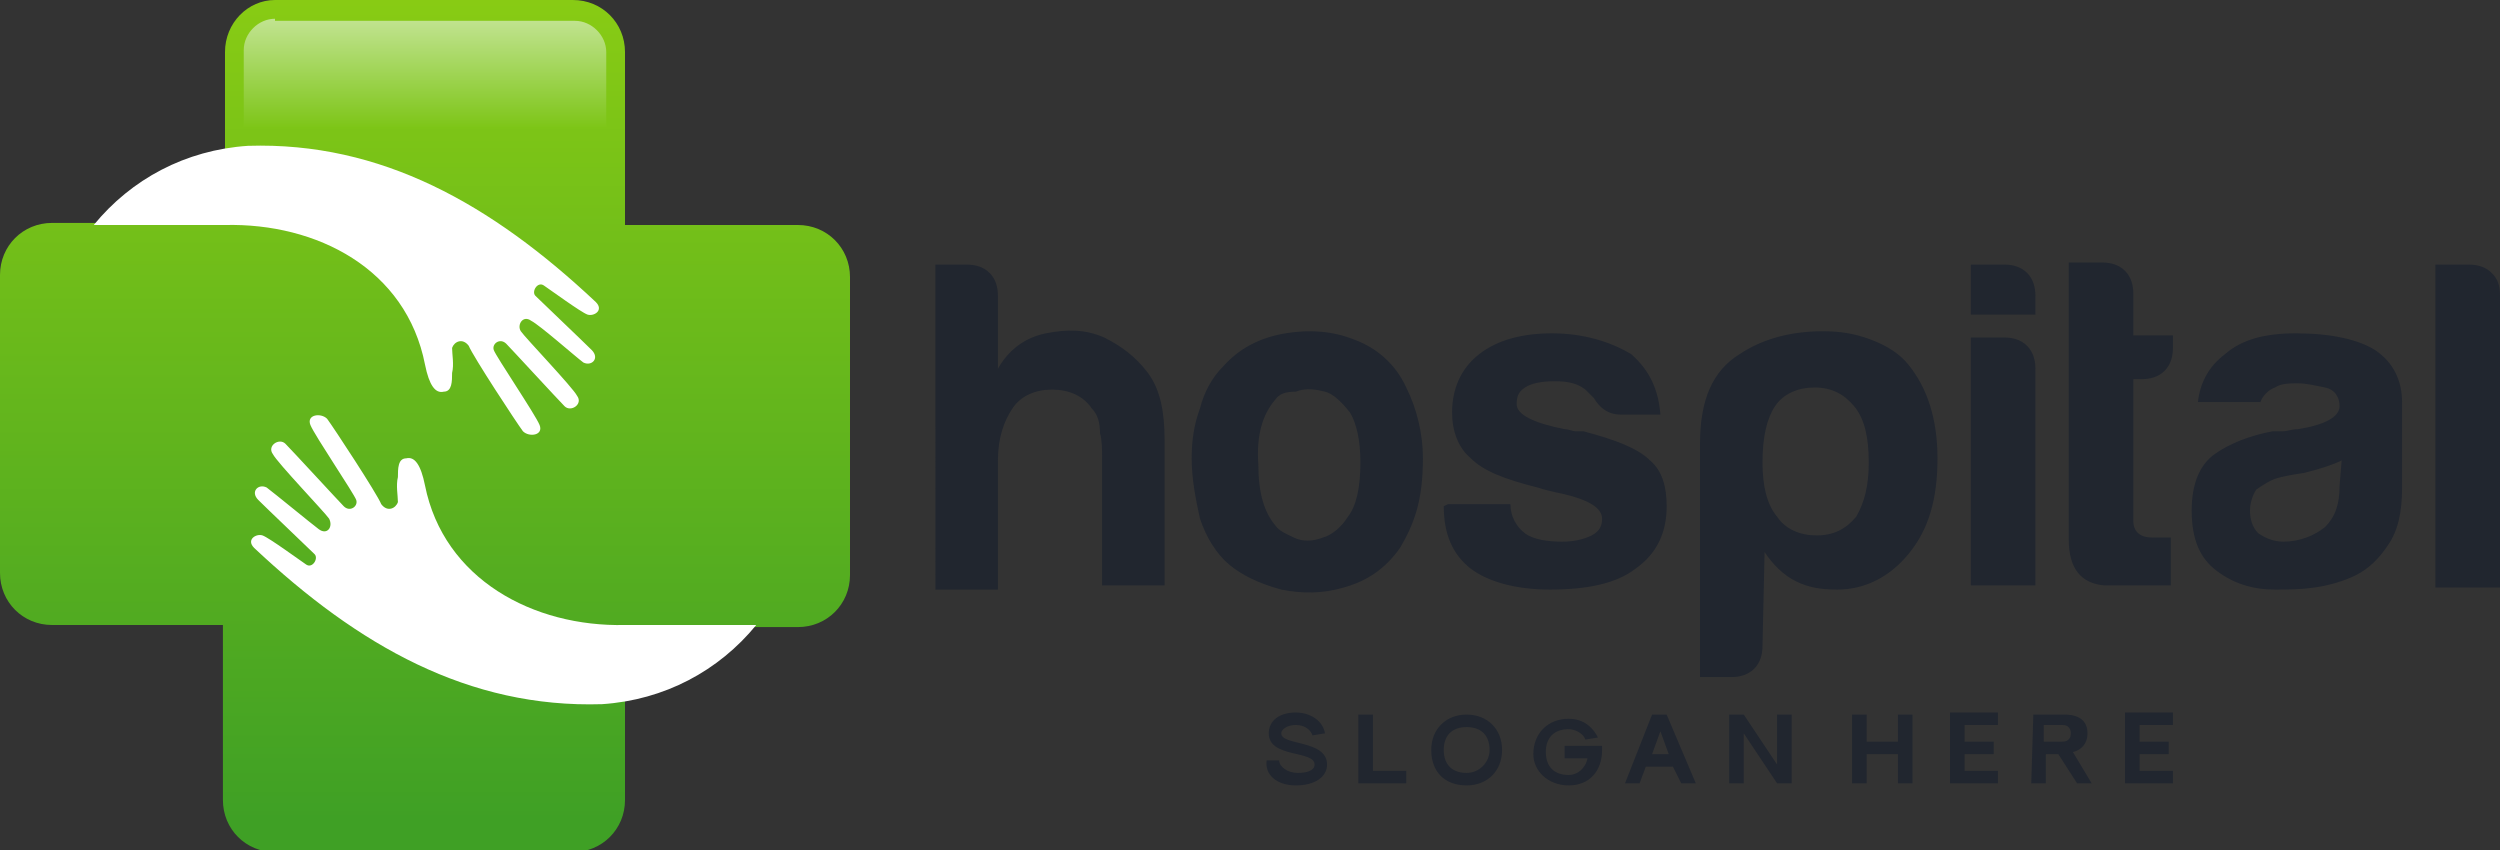
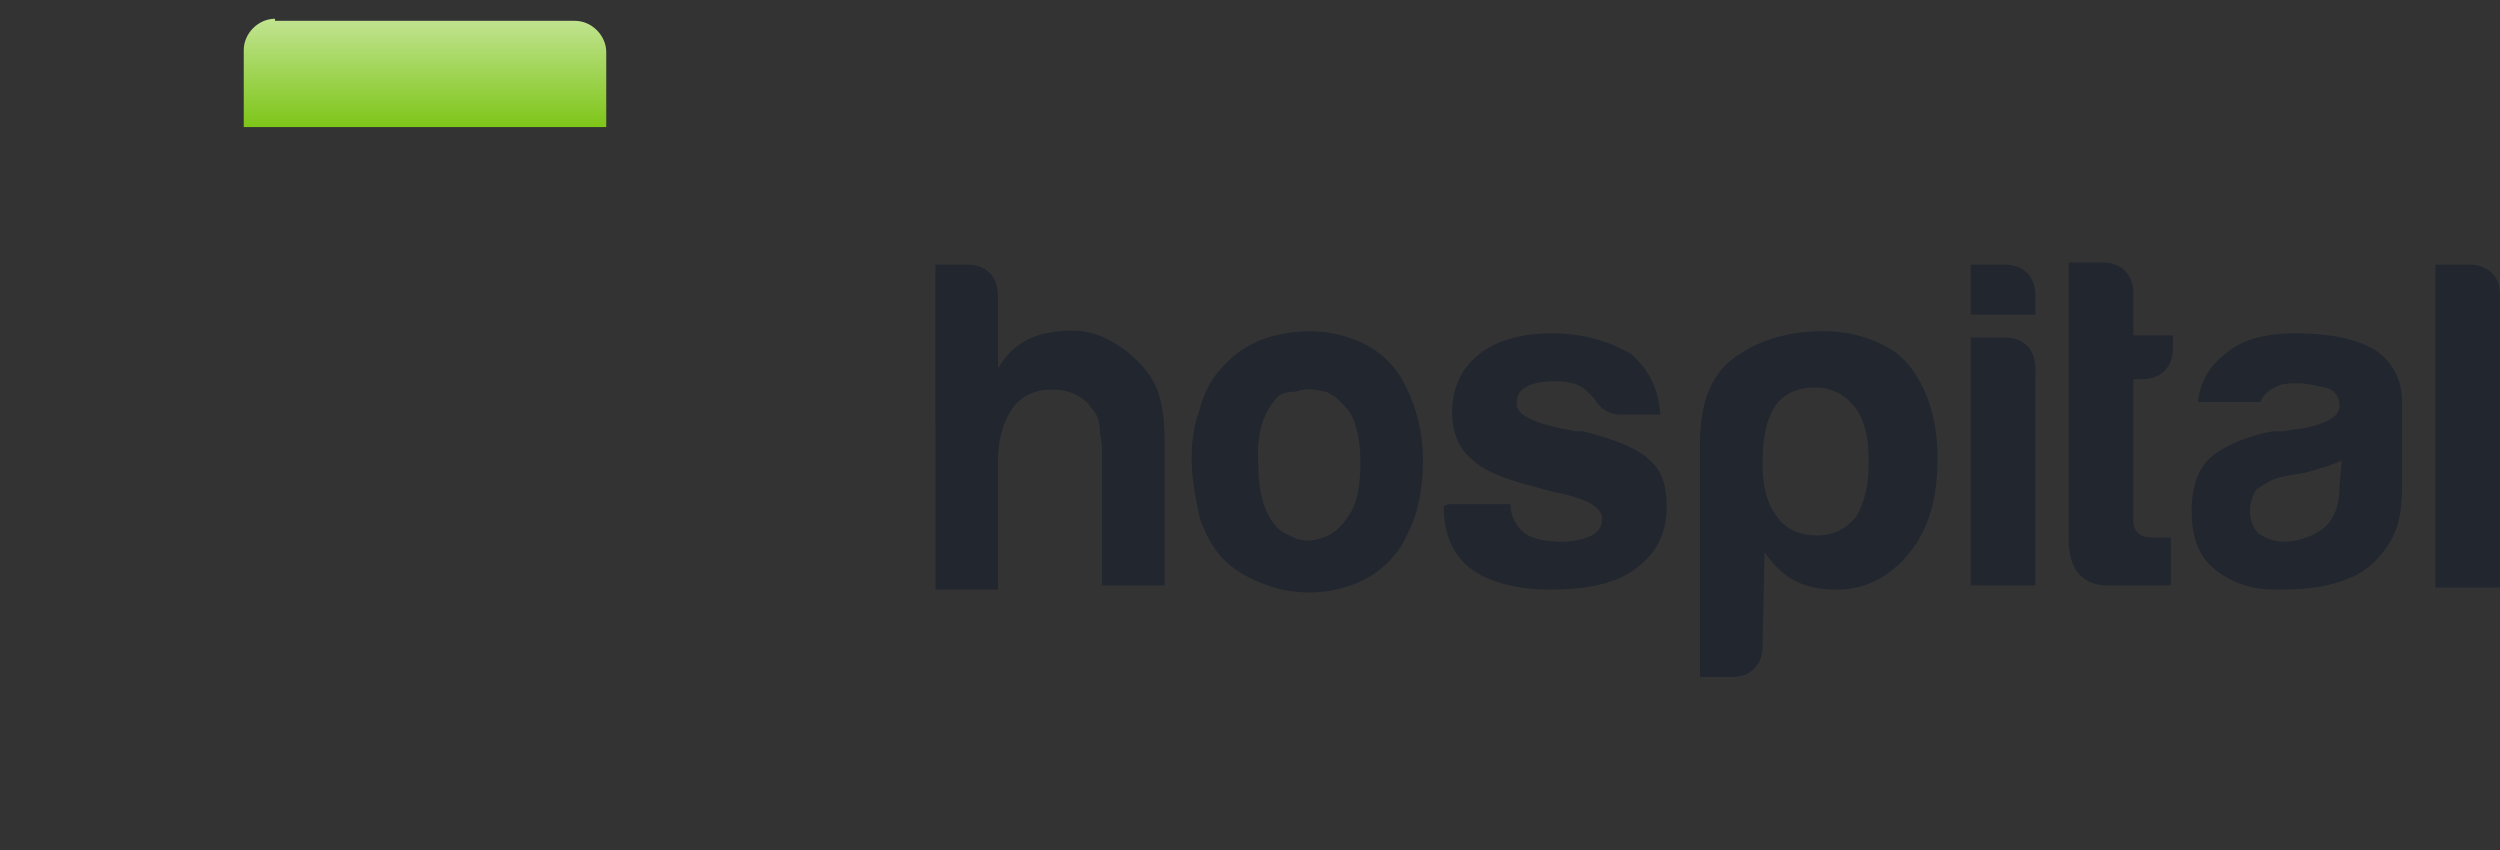
<svg xmlns="http://www.w3.org/2000/svg" xmlns:xlink="http://www.w3.org/1999/xlink" id="Camada_1" x="0px" y="0px" viewBox="0 0 120 40.8" style="enable-background:new 0 0 120 40.8;" xml:space="preserve">
  <rect x="0" y="0" width="120" height="40.8" fill="#333333" stroke="none" />
  <style type="text/css">
	.st0{clip-path:url(#SVGID_2_);fill:url(#SVGID_3_);}
	.st1{clip-path:url(#SVGID_5_);fill:url(#SVGID_6_);}
	.st2{fill-rule:evenodd;clip-rule:evenodd;fill:#FFFFFF;}
	.st3{fill:#21262F;}
</style>
  <g>
    <g>
      <defs>
        <path id="SVGID_1_" d="M13.2,0h14.3C28.9,0,30,1.1,30,2.5v8.3h8.3c1.4,0,2.5,1.1,2.5,2.5v14.3c0,1.4-1.1,2.5-2.5,2.5H30v8.3     c0,1.4-1.1,2.5-2.5,2.5H13.2c-1.4,0-2.5-1.1-2.5-2.5V30H2.5C1.1,30,0,28.9,0,27.5V13.2c0-1.4,1.1-2.5,2.5-2.5h8.3V2.5     C10.8,1.1,11.9,0,13.2,0" />
      </defs>
      <clipPath id="SVGID_2_">
        <use xlink:href="#SVGID_1_" style="overflow:visible;" />
      </clipPath>
      <linearGradient id="SVGID_3_" gradientUnits="userSpaceOnUse" x1="20.39" y1="3.011" x2="20.39" y2="49.375" gradientTransform="matrix(1 0 0 -1 0 42.38)">
        <stop offset="0" style="stop-color:#3FA025" />
        <stop offset="1" style="stop-color:#95D311" />
      </linearGradient>
-       <rect class="st0" width="40.8" height="40.8" />
    </g>
  </g>
  <g>
    <g>
      <defs>
        <path id="SVGID_4_" d="M13.2,0.9c-0.8,0-1.5,0.7-1.5,1.5v3.7h17.4V2.5c0-0.8-0.7-1.5-1.5-1.5H13.2z" />
      </defs>
      <clipPath id="SVGID_5_">
        <use xlink:href="#SVGID_4_" style="overflow:visible;" />
      </clipPath>
      <linearGradient id="SVGID_6_" gradientUnits="userSpaceOnUse" x1="20.39" y1="36.211" x2="20.39" y2="46.211" gradientTransform="matrix(1 0 0 -1 0 42.38)">
        <stop offset="0" style="stop-color:#7DC517" />
        <stop offset="1" style="stop-color:#FFFFFF" />
      </linearGradient>
      <rect x="11.7" y="0.9" class="st1" width="17.4" height="5.3" />
    </g>
  </g>
-   <path class="st2" d="M4.5,10.8C6.3,8.6,8.9,7.2,11.9,7c6.4-0.2,11.7,2.8,16.7,7.5c0.4,0.4-0.1,0.7-0.4,0.6c-0.3-0.1-1.8-1.2-2.1-1.4  c-0.3-0.2-0.6,0.3-0.4,0.5c0.2,0.2,2.3,2.2,2.7,2.6c0.4,0.4,0,0.8-0.4,0.6c-0.4-0.3-2.1-1.8-2.5-2c-0.4-0.3-0.7,0.2-0.5,0.5  c0.2,0.3,2.5,2.7,2.7,3.1c0.3,0.4-0.3,0.8-0.6,0.5c-0.3-0.3-2.6-2.8-2.8-3c-0.3-0.3-0.7,0-0.6,0.3c0.1,0.3,2,3.1,2.2,3.6  c0.2,0.5-0.5,0.6-0.8,0.3c-0.3-0.4-2.4-3.6-2.6-4.1c-0.3-0.4-0.7-0.2-0.8,0.1c0,0.3,0.1,0.8,0,1.2c0,0.4,0,0.9-0.4,0.9  c-0.4,0.1-0.7-0.3-0.9-1.3c-0.9-4.6-5.2-6.8-9.6-6.7L4.5,10.8L4.5,10.8z M36.3,30c-1.8,2.2-4.4,3.6-7.4,3.8  c-6.4,0.2-11.7-2.8-16.7-7.5c-0.4-0.4,0.1-0.7,0.4-0.6c0.3,0.1,1.8,1.2,2.1,1.4c0.3,0.2,0.6-0.3,0.4-0.5c-0.2-0.2-2.3-2.2-2.7-2.6  c-0.4-0.4,0-0.8,0.4-0.6c0.4,0.3,2.1,1.7,2.5,2c0.4,0.3,0.7-0.1,0.5-0.5c-0.2-0.3-2.5-2.7-2.7-3.1c-0.3-0.4,0.3-0.8,0.6-0.5  s2.6,2.8,2.8,3c0.3,0.3,0.7,0,0.6-0.3c-0.1-0.3-2-3.1-2.2-3.6c-0.2-0.5,0.5-0.6,0.8-0.3c0.3,0.4,2.4,3.6,2.6,4.1  c0.3,0.4,0.7,0.2,0.8-0.1c0-0.3-0.1-0.8,0-1.2c0-0.4,0-0.9,0.4-0.9c0.4-0.1,0.7,0.3,0.9,1.3c0.9,4.5,5.2,6.8,9.6,6.7H36.3z" />
-   <path class="st3" d="M102,37.6h2.3V37h-1.6v-0.8h1.4v-0.6h-1.4v-0.8h1.6v-0.6H102V37.6z M98.1,35.6v-0.8H99c0.3,0,0.4,0.2,0.4,0.4  s-0.1,0.4-0.4,0.4L98.1,35.6L98.1,35.6z M97.5,37.6h0.7v-1.4h0.6l0.9,1.4h0.7l-0.9-1.5c0.4-0.1,0.7-0.4,0.7-0.9  c0-0.6-0.4-0.9-1.1-0.9h-1.5L97.5,37.6L97.5,37.6z M93.6,37.6h2.3V37h-1.6v-0.8h1.4v-0.6h-1.4v-0.8h1.6v-0.6h-2.3V37.6z M88.9,37.6  h0.7v-1.4h1.5v1.4h0.7v-3.3h-0.7v1.3h-1.5v-1.3h-0.7V37.6z M83,37.6h0.7v-2.4l1.6,2.4H86v-3.3h-0.7v2.4l-1.6-2.4H83V37.6z   M79.3,36.2l0.4-1.1l0.4,1.1H79.3z M80.7,37.6h0.7l-1.4-3.3h-0.7L78,37.6h0.7l0.3-0.8h1.3L80.7,37.6z M75.3,37.7  c1,0,1.6-0.7,1.6-1.7v-0.2h-1.8v0.6h1.1c-0.1,0.5-0.5,0.8-0.9,0.8c-0.7,0-1.1-0.4-1.1-1.1c0-0.7,0.4-1.1,1.1-1.1  c0.3,0,0.7,0.2,0.8,0.5l0.6-0.1c-0.3-0.6-0.8-0.9-1.4-0.9c-1,0-1.7,0.7-1.7,1.7C73.6,37,74.3,37.7,75.3,37.7z M70.4,37.1  c-0.7,0-1.1-0.4-1.1-1.1c0-0.7,0.4-1.1,1.1-1.1c0.7,0,1.1,0.4,1.1,1.1C71.5,36.6,71,37.1,70.4,37.1z M70.4,37.7c1,0,1.7-0.7,1.7-1.7  c0-1-0.7-1.7-1.7-1.7c-1,0-1.7,0.7-1.7,1.7C68.7,37,69.3,37.7,70.4,37.7z M65.2,37.6h2.3V37h-1.6v-2.7h-0.7V37.6z M62.2,37.7  c0.9,0,1.5-0.4,1.5-1c0-1.2-2.2-0.9-2.2-1.5c0-0.2,0.3-0.4,0.7-0.4c0.4,0,0.7,0.2,0.8,0.5l0.6-0.1c-0.1-0.6-0.7-1-1.4-1  c-0.8,0-1.3,0.4-1.3,1c0,1.2,2.2,0.8,2.2,1.5c0,0.3-0.4,0.4-0.8,0.4c-0.5,0-0.9-0.3-0.9-0.6h-0.6C60.7,37.2,61.3,37.7,62.2,37.7z" />
  <path class="st3" d="M116.9,12.7h1.6c0.4,0,0.8,0.1,1.1,0.4c0.3,0.3,0.4,0.6,0.4,1.1v14h-3.1V12.7z M113.1,27.6  c-0.6,0.3-1.3,0.5-2,0.6c-0.7,0.1-1.3,0.1-1.9,0.1c-1.1,0-2-0.3-2.8-0.9c-0.8-0.6-1.2-1.5-1.2-2.9c0-1.3,0.4-2.2,1.1-2.7  s1.7-0.9,2.8-1.1c0.1,0,0.3,0,0.5,0c0.2,0,0.4-0.1,0.7-0.1c1.3-0.2,2-0.6,2-1.1c0-0.4-0.2-0.8-0.7-0.9c-0.5-0.1-0.9-0.2-1.3-0.2  s-0.8,0-1.1,0.2c-0.3,0.1-0.6,0.4-0.7,0.7h-3c0.1-0.9,0.5-1.7,1.3-2.3c0.8-0.7,1.9-1,3.4-1c1.7,0,3,0.3,3.8,0.8  c0.9,0.6,1.3,1.5,1.3,2.5v4.1c0,1.2-0.2,2.1-0.7,2.8C114.2,26.8,113.7,27.3,113.1,27.6z M112.4,22.1c-0.4,0.2-1,0.4-1.8,0.6  c-0.7,0.1-1.1,0.2-1.1,0.2c-0.5,0.1-0.9,0.4-1.2,0.6c-0.2,0.3-0.3,0.7-0.3,1c0,0.4,0.1,0.8,0.4,1.1c0.3,0.2,0.7,0.4,1.2,0.4  c0.8,0,1.5-0.3,2-0.7c0.5-0.5,0.7-1.1,0.7-2L112.4,22.1L112.4,22.1z M104.2,28.1c-1,0-2.1,0-3.2,0c-1.1-0.1-1.7-0.8-1.7-2.2V12.6  h1.6c0.4,0,0.8,0.1,1.1,0.4c0.3,0.3,0.4,0.7,0.4,1.1v2h1.9v0.6c0,0.4-0.1,0.8-0.4,1.1c-0.3,0.3-0.7,0.4-1.1,0.4h-0.4V25  c0,0.5,0.3,0.8,0.9,0.8h0.9V28.1z M94.6,12.7h1.6c0.4,0,0.8,0.1,1.1,0.4c0.3,0.3,0.4,0.7,0.4,1.1v0.9h-3.1L94.6,12.7L94.6,12.7z   M94.6,16.2h1.6c0.4,0,0.8,0.1,1.1,0.4s0.4,0.7,0.4,1.1v10.4h-3.1L94.6,16.2L94.6,16.2z M89.7,22.2c0-1.2-0.2-2.1-0.7-2.7  s-1.1-0.9-1.9-0.9c-0.8,0-1.5,0.3-1.9,0.9c-0.4,0.6-0.6,1.5-0.6,2.7c0,1.1,0.2,2,0.7,2.6c0.4,0.6,1.1,0.9,1.9,0.9  c0.8,0,1.4-0.3,1.9-0.9C89.5,24.1,89.7,23.3,89.7,22.2z M84.6,31c0,0.4-0.1,0.8-0.4,1.1c-0.3,0.3-0.7,0.4-1.1,0.4h-1.5V21.3  c0-2.1,0.6-3.5,1.9-4.3c1.2-0.8,2.6-1.1,4-1.1c0.8,0,1.5,0.1,2.3,0.4c0.8,0.3,1.4,0.7,1.8,1.2c0.9,1.1,1.4,2.6,1.4,4.5  c0,1.9-0.4,3.4-1.4,4.6c-0.9,1.1-2.1,1.7-3.4,1.7c-0.8,0-1.4-0.1-2-0.4c-0.6-0.3-1.1-0.8-1.5-1.4L84.6,31L84.6,31z M69.5,24.2h3  c0,0.6,0.3,1.1,0.7,1.4c0.4,0.3,1.1,0.4,1.8,0.4c0.5,0,1-0.1,1.4-0.3c0.4-0.2,0.5-0.5,0.5-0.8c0-0.5-0.6-0.9-1.9-1.2  c-0.5-0.1-0.9-0.2-1.2-0.3c-1.6-0.4-2.6-0.8-3.2-1.4c-0.6-0.5-0.9-1.3-0.9-2.2c0-1.1,0.4-2.1,1.3-2.8c0.9-0.7,2.1-1,3.5-1  c1.5,0,2.8,0.4,3.8,1c0.9,0.8,1.3,1.7,1.4,2.9h-1.9c-0.6,0-1-0.3-1.3-0.8c-0.1-0.1-0.2-0.2-0.4-0.4c-0.4-0.3-0.8-0.4-1.5-0.4  c-0.6,0-1.1,0.1-1.4,0.3c-0.3,0.2-0.4,0.4-0.4,0.8c0,0.5,0.8,0.9,2.3,1.2c0.2,0,0.4,0.1,0.5,0.1c0.1,0,0.3,0,0.4,0  c1.5,0.4,2.6,0.8,3.2,1.4c0.6,0.5,0.8,1.3,0.8,2.2c0,1.3-0.5,2.3-1.5,3c-0.9,0.7-2.3,1-4.1,1c-1.7,0-3-0.4-3.8-1  c-0.9-0.7-1.3-1.7-1.3-3L69.5,24.2L69.5,24.2z M61.2,19.2c-0.6,0.7-0.9,1.7-0.8,3.1c0,1.4,0.3,2.3,0.8,2.9c0.2,0.3,0.5,0.4,0.9,0.6  c0.4,0.2,0.9,0.2,1.4,0c0.4-0.1,0.9-0.5,1.2-1c0.4-0.5,0.6-1.4,0.6-2.6c0-1.1-0.2-1.9-0.5-2.4c-0.4-0.5-0.8-0.9-1.2-1  c-0.4-0.1-0.9-0.2-1.4,0C61.7,18.8,61.4,18.9,61.2,19.2z M59,27.1c-0.6-0.5-1.1-1.3-1.4-2.2C57.4,24,57.2,23,57.2,22  c0-0.8,0.1-1.6,0.4-2.4c0.2-0.8,0.6-1.5,1.1-2c0.8-0.9,1.8-1.4,3-1.6c1.2-0.2,2.3-0.1,3.3,0.3c1.1,0.4,2,1.2,2.5,2.3  c0.5,1,0.8,2.2,0.8,3.4c0,1-0.1,1.8-0.3,2.5c-0.2,0.7-0.5,1.3-0.8,1.8c-0.7,1-1.6,1.6-2.7,1.9c-1,0.3-2,0.3-3,0.1  C60.4,28,59.6,27.6,59,27.1z M52.4,19.6c-0.4-0.6-1.1-0.9-1.9-0.9c-0.8,0-1.5,0.3-1.9,0.9c-0.4,0.6-0.7,1.4-0.7,2.5v6.2h-3V12.7h1.5  c0.4,0,0.8,0.1,1.1,0.4c0.3,0.3,0.4,0.7,0.4,1.1v3.5c0.5-0.9,1.3-1.5,2.3-1.7c1-0.2,1.9-0.2,2.8,0.2c0.8,0.4,1.5,0.9,2.1,1.7  s0.8,1.9,0.8,3.2v7h-3v-6.1c0-0.4,0-0.9-0.1-1.2C52.8,20.3,52.7,19.9,52.4,19.6z" />
</svg>